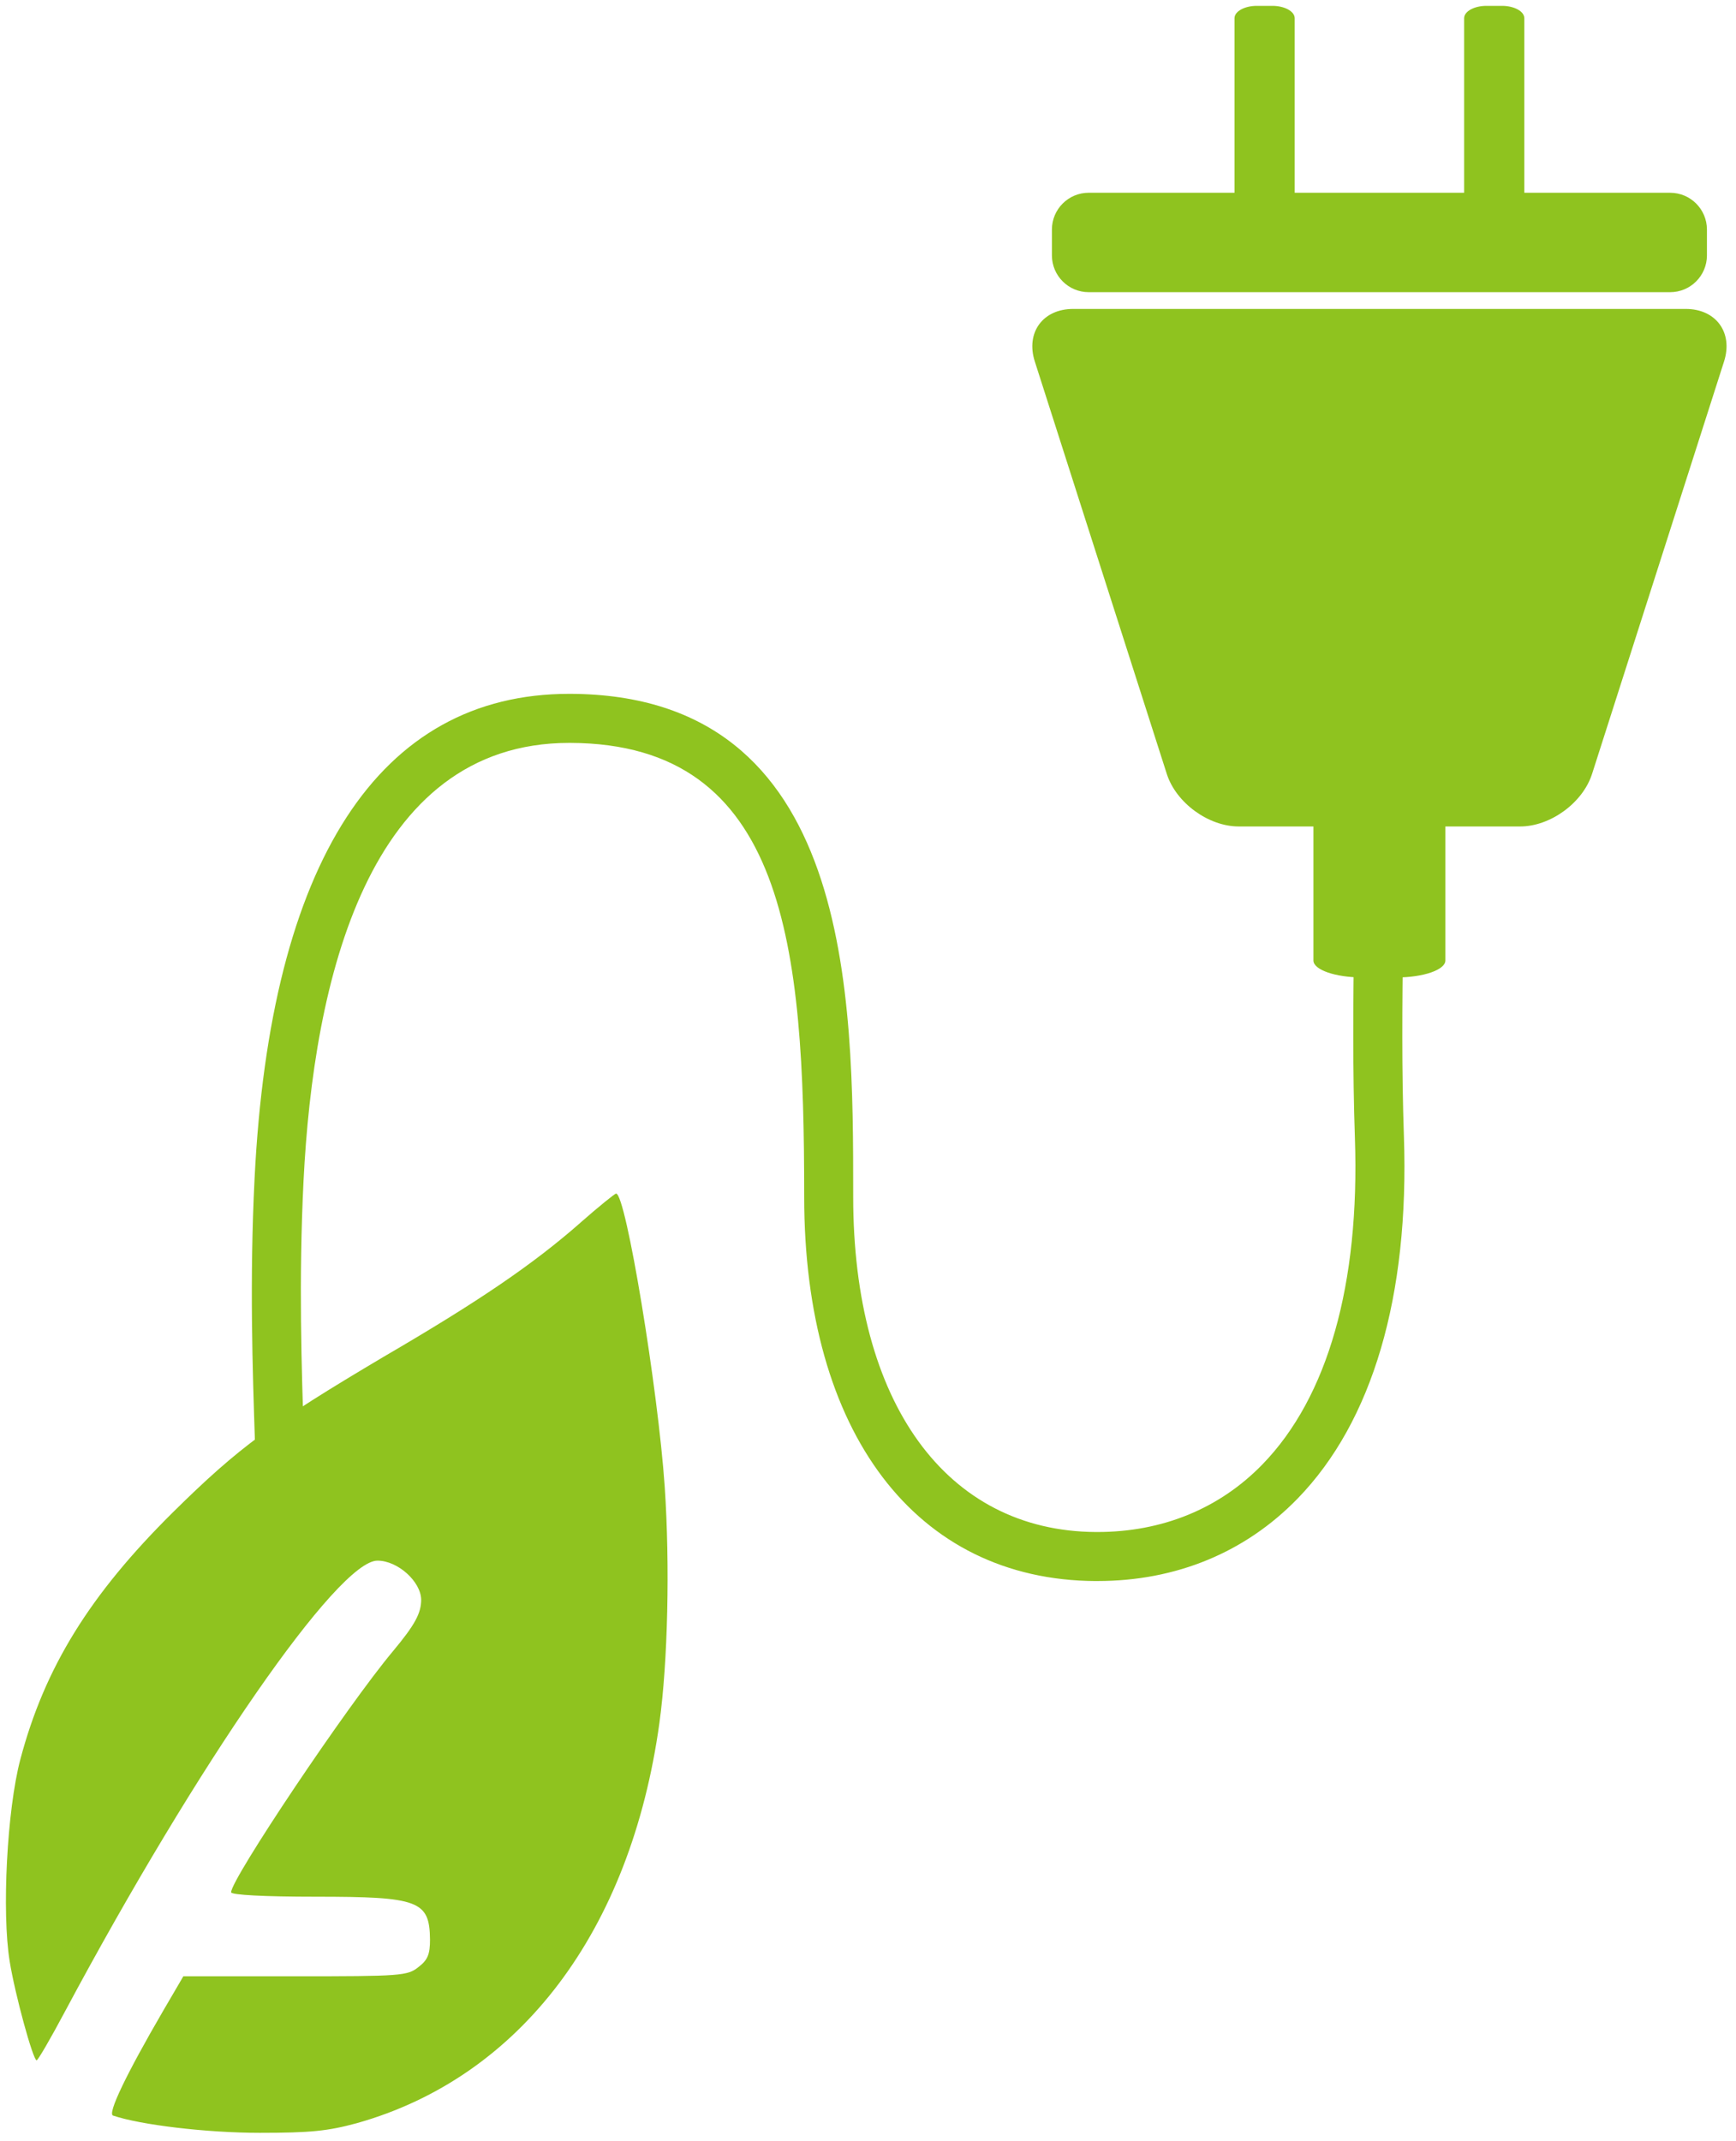
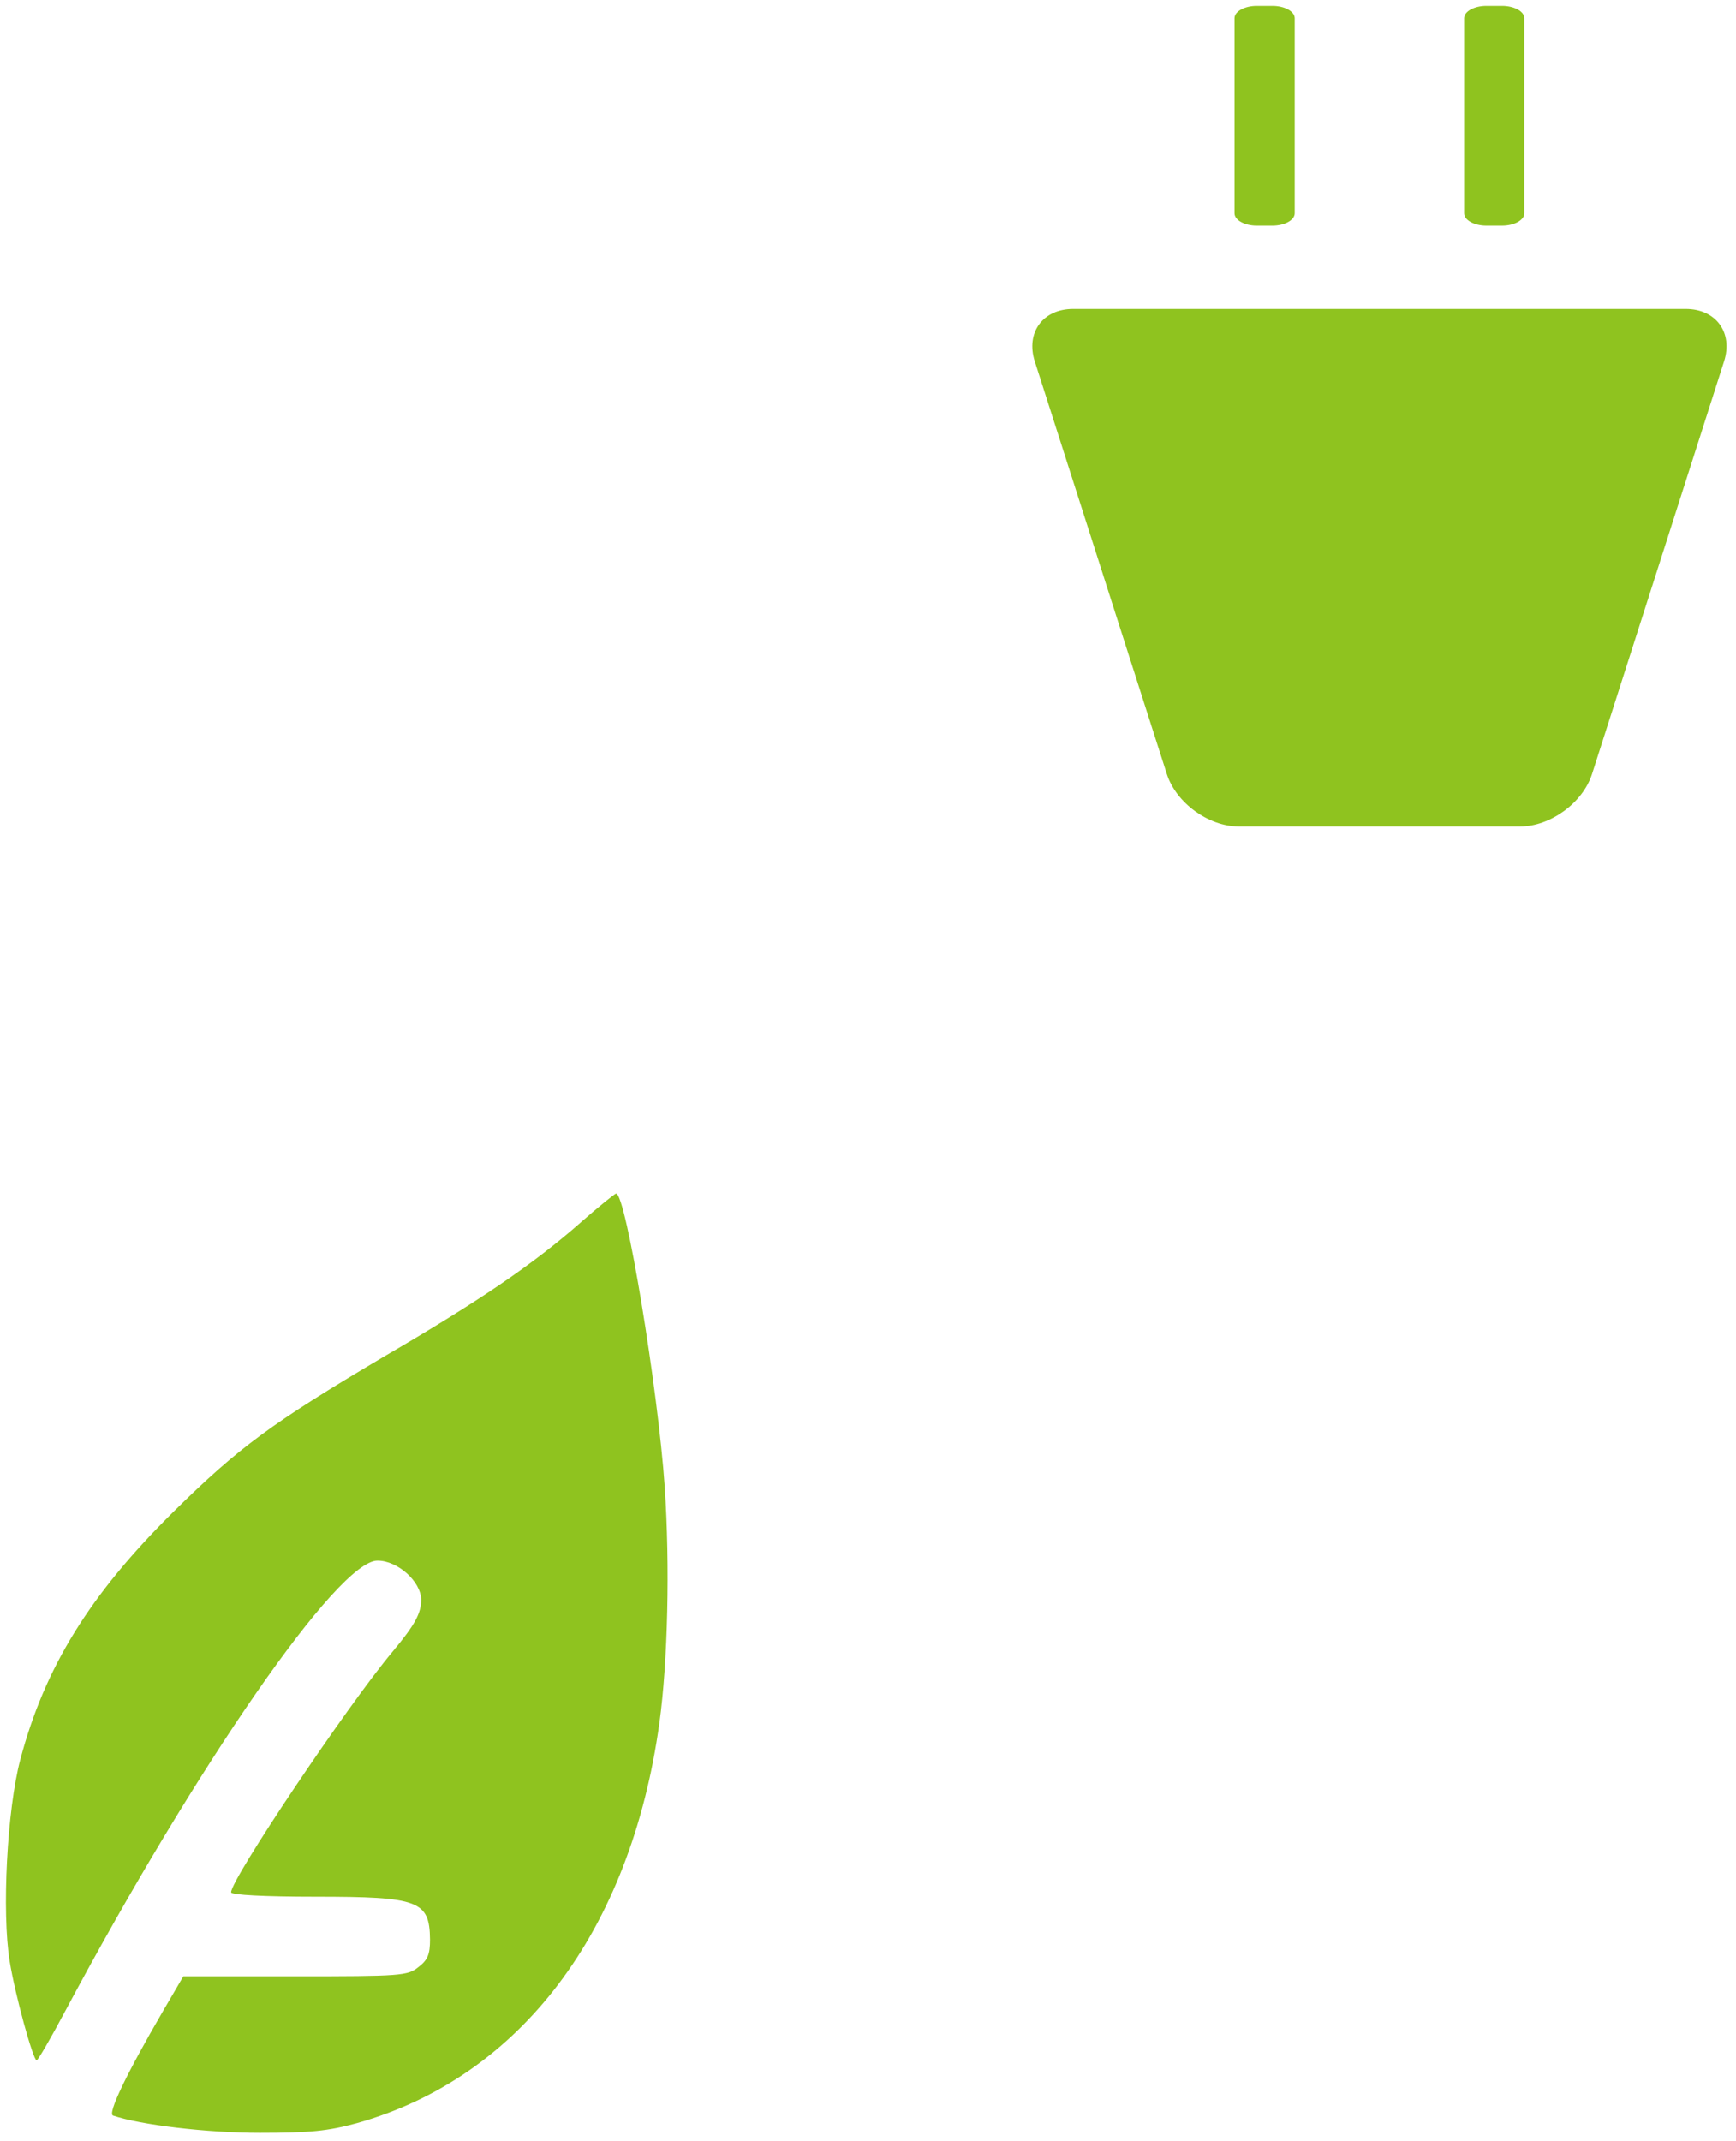
<svg xmlns="http://www.w3.org/2000/svg" id="_レイヤー_1" data-name="レイヤー 1" viewBox="0 0 78.247 96.449">
  <defs>
    <style>
      .cls-1 {
        fill: #8fc31f;
        stroke-width: 0px;
      }
    </style>
  </defs>
  <g>
    <g>
-       <path class="cls-1" d="M62.947,30.436c1.211,0,2.201.344,2.201.764v12.075c0,.42-.991.764-2.201.764h-1.546c-1.211,0-2.201-.344-2.201-.764v-12.075c0-.42.991-.764,2.201-.764h1.546Z" />
      <g>
        <g>
          <path class="cls-1" d="M57.352.264c.552,0,1.004.25,1.004.556v8.788c0,.306-.452.556-1.004.556h-.705c-.552,0-1.004-.25-1.004-.556V.82c0-.306.452-.556,1.004-.556h.705Z" />
          <path class="cls-1" d="M67.702.264c.552,0,1.004.25,1.004.556v8.788c0,.306-.452.556-1.004.556h-.705c-.552,0-1.004-.25-1.004-.556V.82c0-.306.452-.556,1.004-.556h.705Z" />
        </g>
-         <path class="cls-1" d="M49.07,8.685h26.209c.915,0,1.658.743,1.658,1.658v1.164c0,.915-.743,1.657-1.657,1.657h-26.209c-.915,0-1.658-.743-1.658-1.658v-1.164c0-.915.743-1.658,1.658-1.658Z" />
      </g>
      <path class="cls-1" d="M71.759,34.869c-.417,1.302-1.877,2.368-3.244,2.368h-12.68c-1.367,0-2.827-1.066-3.244-2.368l-5.949-18.582c-.417-1.302.361-2.368,1.728-2.368h27.61c1.367,0,2.145,1.066,1.728,2.368l-5.949,18.582Z" />
    </g>
-     <path class="cls-1" d="M49.464,71.235c-.027,0-.054-0-.081-0-8.103-.045-13.136-6.68-13.136-17.318v-.074c0-11.126-.793-20.338-10.546-20.372h-.042c-9.087,0-11.529,10.731-11.978,19.741-.221,4.459-.087,8.484.021,11.719.075,2.235.134,4.0.055,5.268-.038.609-.542,1.073-1.172,1.034-.609-.038-1.072-.563-1.034-1.172.073-1.163.015-2.881-.058-5.056-.109-3.276-.246-7.352-.019-11.903.711-14.289,5.616-21.841,14.182-21.841h.052c12.748.045,12.748,13.608,12.748,22.582v.074c0,9.282,4.191,15.071,10.938,15.108.023,0,.045 0.0.068 0,2.931,0,5.503-1.053,7.441-3.047,2.949-3.034,4.39-8.115,4.167-14.694-.106-3.125-.076-5.914-.041-9.143.019-1.774.04-3.678.04-5.84,0-.61.495-1.105,1.105-1.105s1.105.495,1.105,1.105c0,2.171-.021,4.083-.04,5.864-.035,3.203-.065,5.969.04,9.044.245,7.194-1.413,12.833-4.791,16.309-2.364,2.432-5.483,3.716-9.024,3.716Z" />
  </g>
  <path id="path110" class="cls-1" d="M26.158,55.093c-2.112,1.853-4.523,3.507-8.866,6.037-5.041,2.989-6.515,4.064-9.484,6.993-3.766,3.726-5.798,7.013-6.894,11.157-.598,2.271-.837,6.874-.478,9.085.239,1.494,1.056,4.463,1.215,4.463.06,0,.638-.996,1.295-2.231,5.957-11.137,12.293-20.282,14.066-20.282.916,0,1.953.936,1.972,1.753,0,.618-.279,1.136-1.275,2.331-2.072,2.471-7.292,10.261-7.292,10.858,0,.12,1.514.199,3.805.199,4.662,0,5.14.179,5.16,1.933,0,.657-.1.916-.518,1.235-.498.398-.777.418-5.559.418h-5.041l-.897,1.534c-1.694,2.909-2.53,4.662-2.271,4.742,1.235.418,4.204.777,6.615.777,2.291,0,3.068-.08,4.383-.438,7.352-2.072,12.333-8.647,13.628-18.031.379-2.749.478-7.093.239-10.639-.299-4.383-1.753-13.229-2.192-13.209-.06,0-.797.598-1.614,1.315Z" />
</svg>